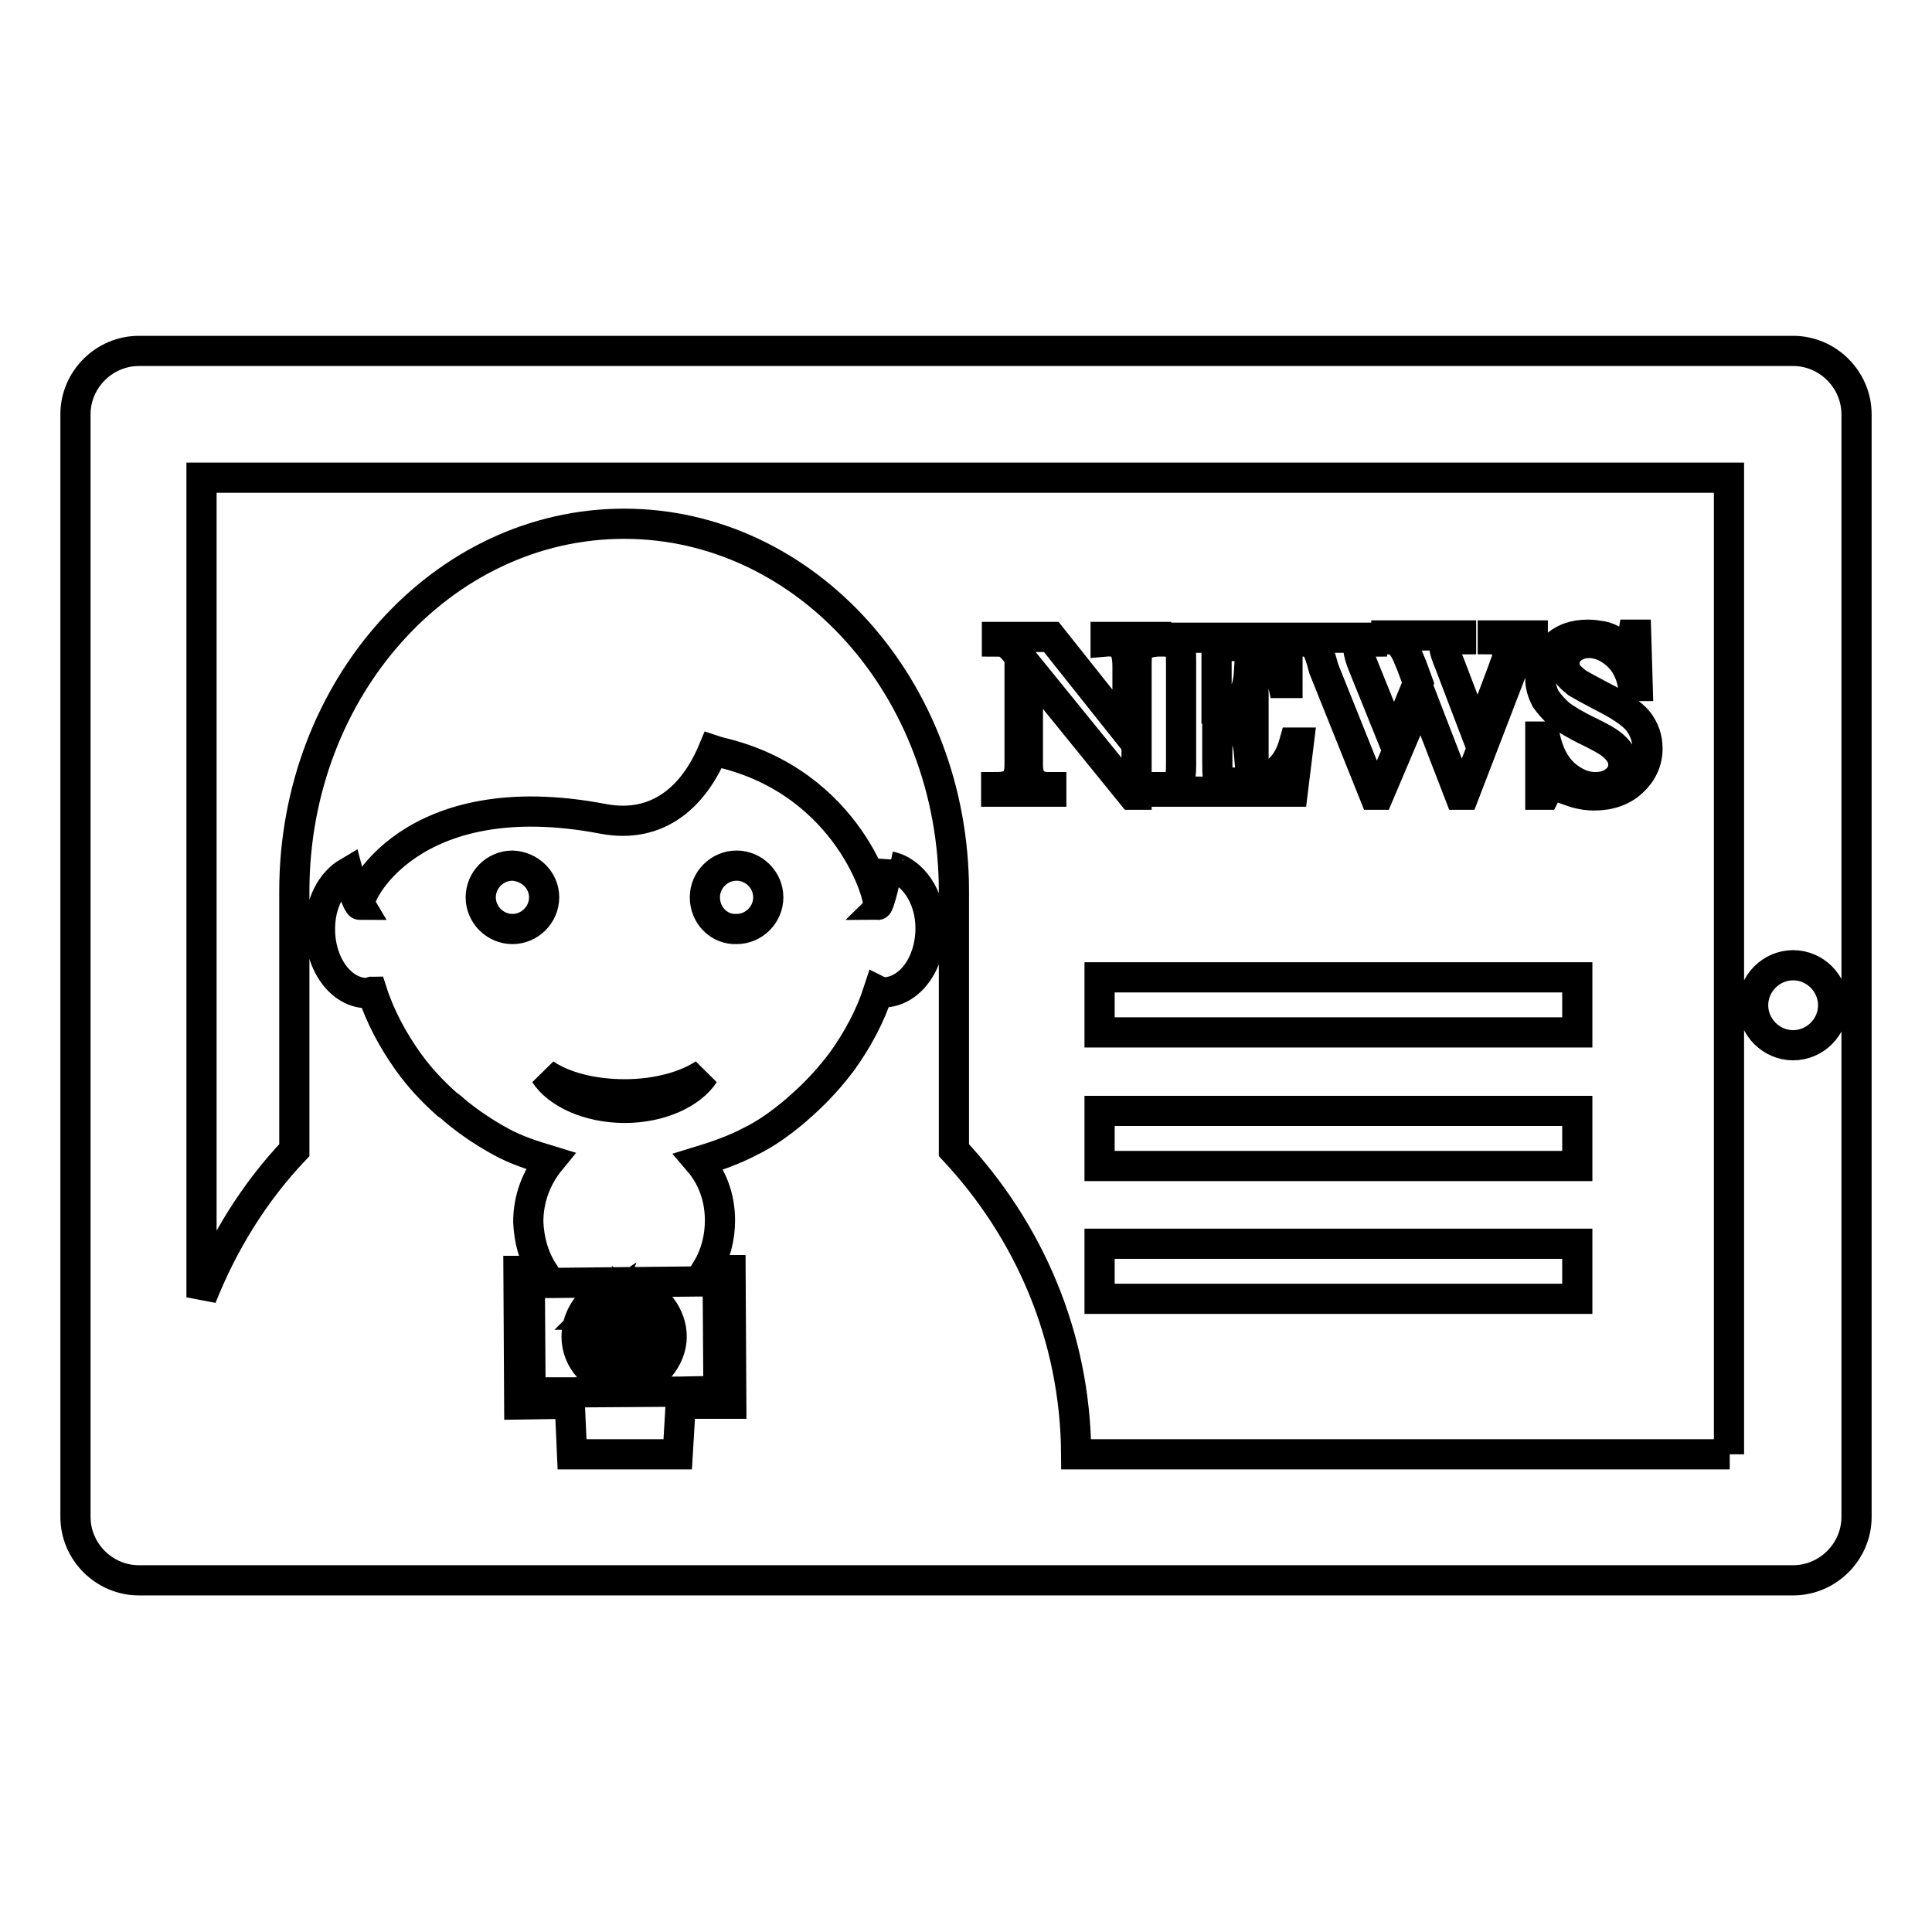
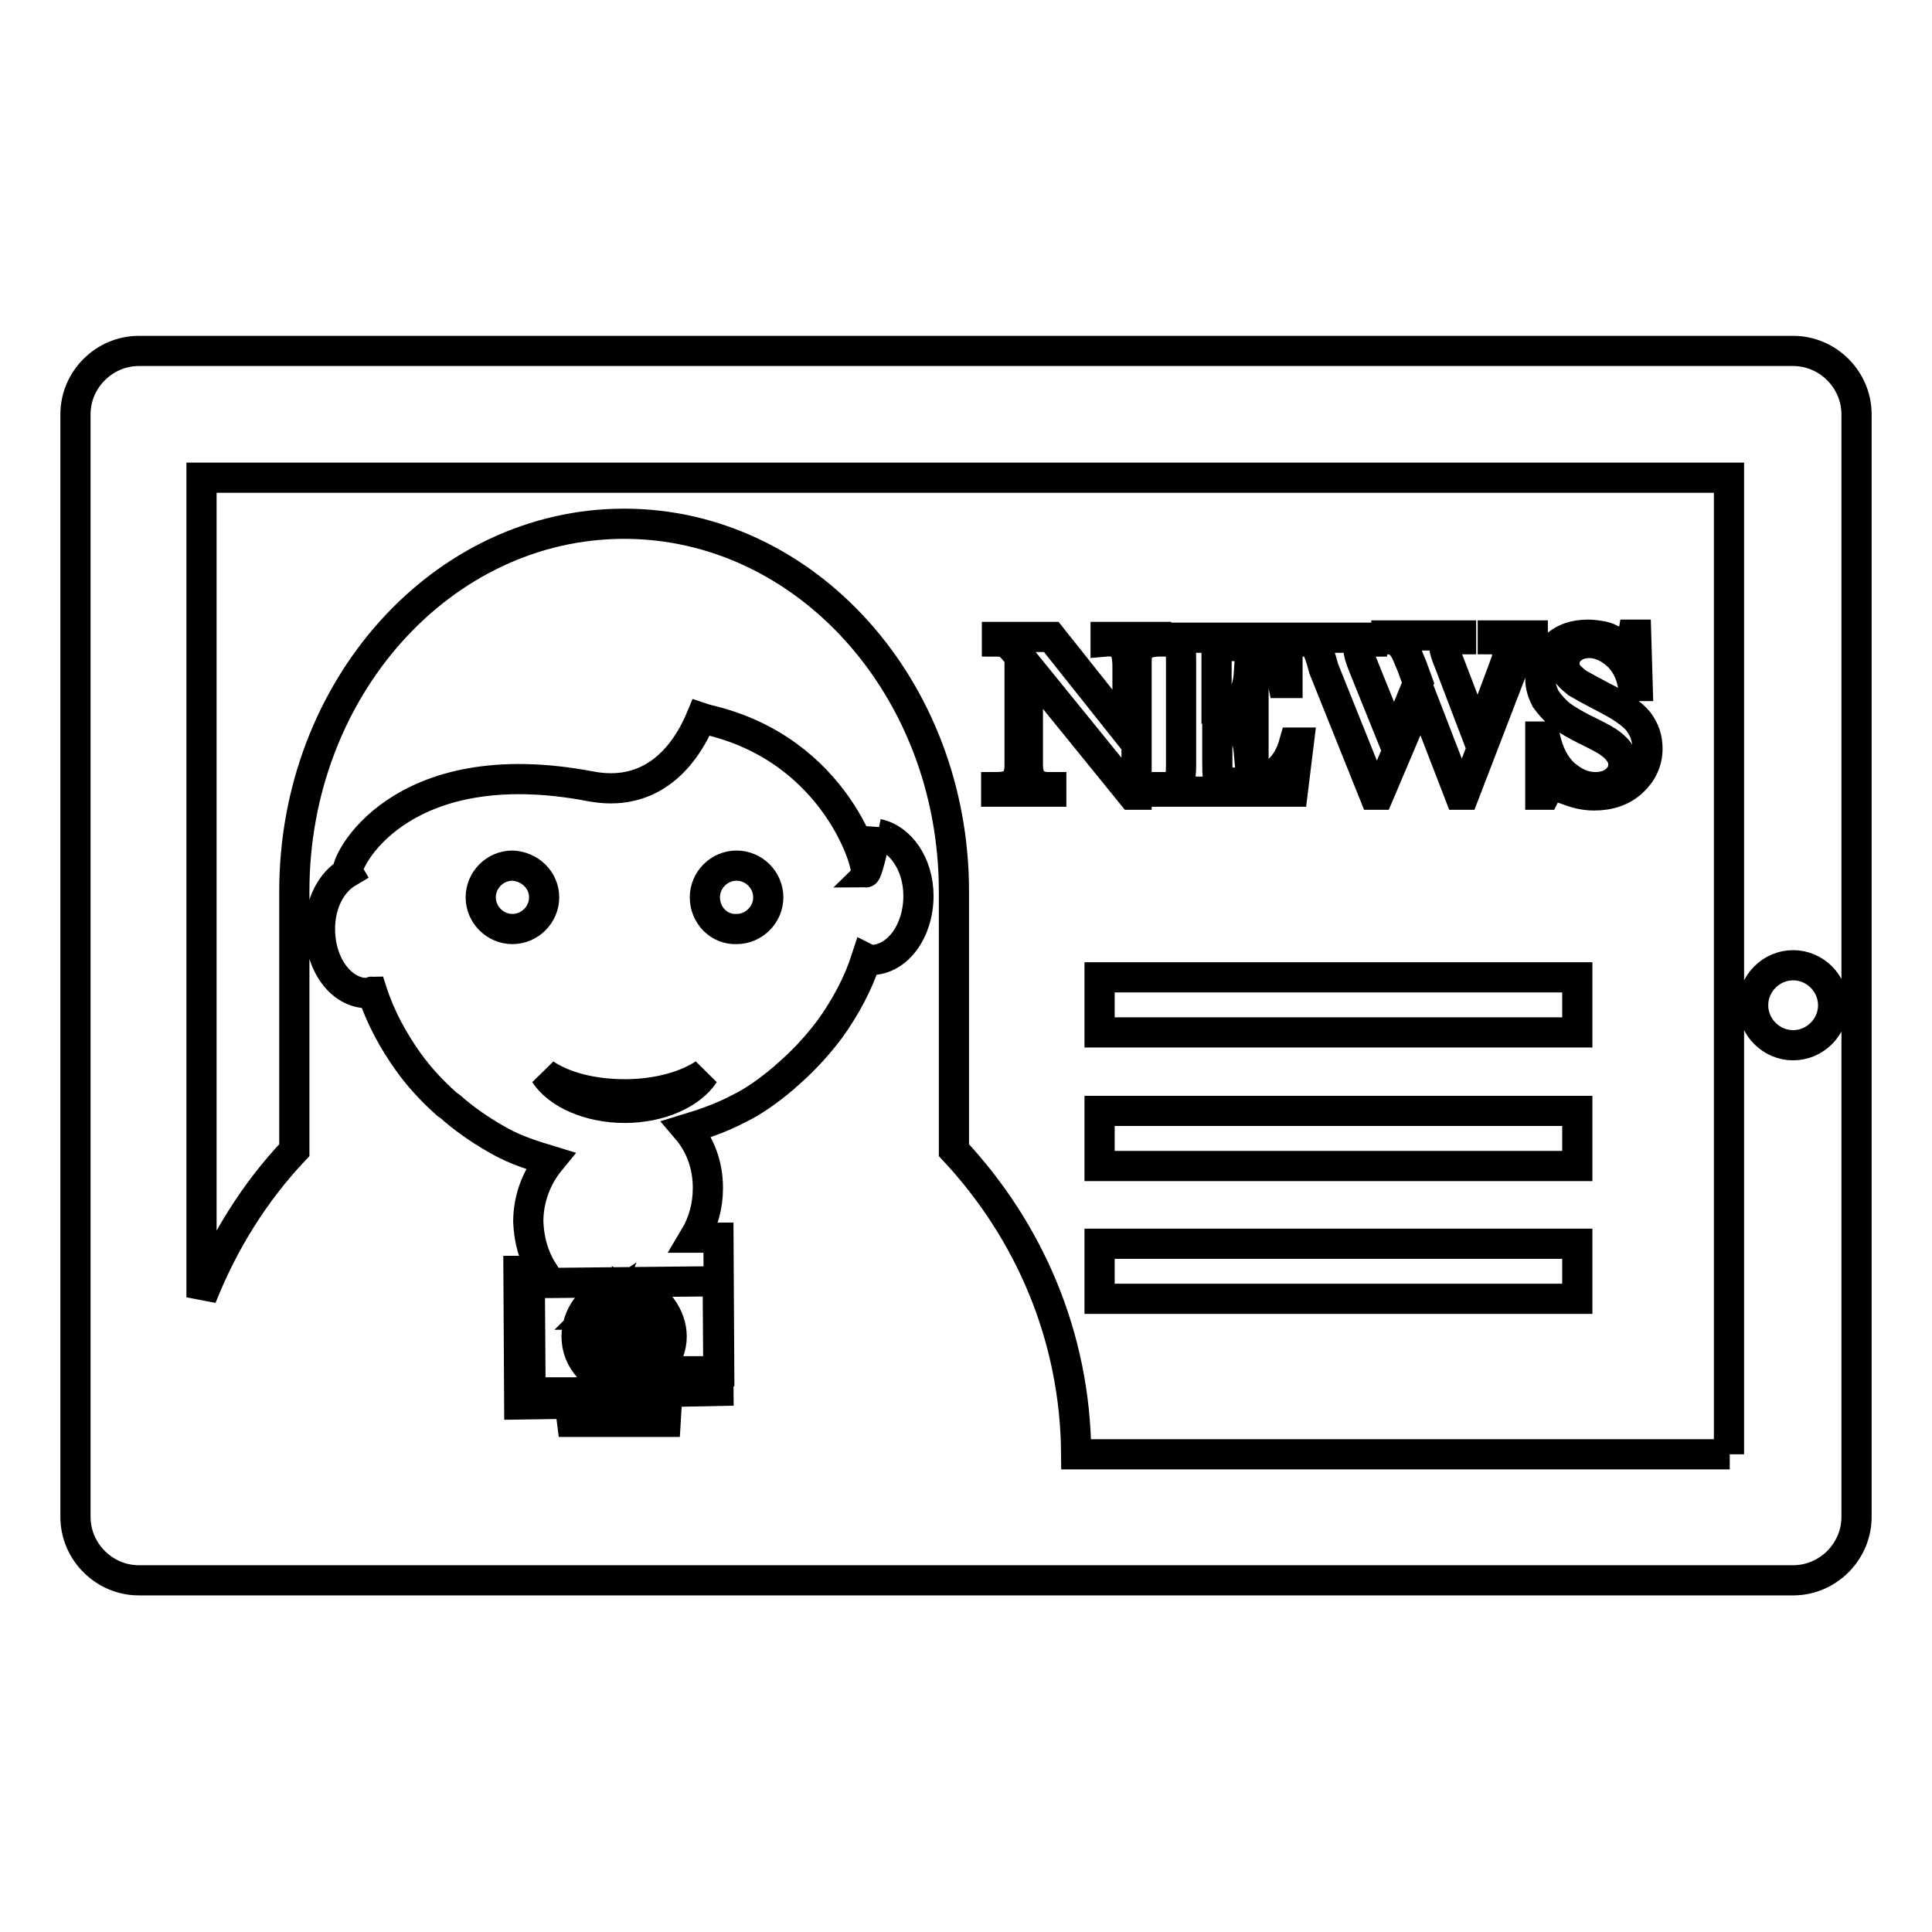
<svg xmlns="http://www.w3.org/2000/svg" version="1.1" x="0px" y="0px" viewBox="0 0 256 256" enable-background="new 0 0 256 256" xml:space="preserve">
  <g>
    <g>
      <g>
-         <path stroke-width="4" fill-opacity="0" stroke="#000000" d="M237.6,46.5H18.4c-4.6,0-8.4,3.8-8.4,8.4v146.1c0,4.6,3.8,8.4,8.4,8.4h219.2c4.6,0,8.4-3.8,8.4-8.4V54.9C246,50.3,242.2,46.5,237.6,46.5z M75.5,186l-6.7,0.1l-0.1-17.7l3.2,0c-1.2-1.9-1.8-4.1-1.9-6.5c0-3.1,1.1-5.9,2.9-8.1c-2.3-0.7-4.5-1.4-6.5-2.5l0,0c-2.2-1.2-4.3-2.6-6.2-4.2c-0.3-0.3-0.7-0.6-1-0.8c-1.9-1.7-3.6-3.5-5.1-5.6c-2-2.8-3.7-5.9-4.8-9.3c-0.2,0-0.4,0.2-0.6,0.2c-3.5,0-6.3-3.8-6.3-8.5c0-3.4,1.5-6.2,3.7-7.5c0.7,2.7,1.4,4.3,1.6,4.3c-0.6-1,6.6-16.3,32.2-11.4c7.4,1.4,12.1-3.1,14.6-9.1c0.3,0.1,0.6,0.2,1,0.3c17,4,21.3,19.6,20.8,20.2c0.1,0,0.9-2.3,1.4-5.9c0,0.3,0.1,0.6,0.2,0.8c3,0.6,5.4,4,5.4,8.2c0,4.7-2.8,8.5-6.3,8.5c-0.2,0-0.4-0.1-0.6-0.2c-1.1,3.4-2.8,6.5-4.8,9.3c-1.5,2-3.2,3.9-5.1,5.6c-0.3,0.3-0.7,0.6-1,0.9c-1.9,1.6-3.9,3.1-6.2,4.2c0,0,0,0,0,0c-2.1,1.1-4.4,1.9-6.7,2.6c1.8,2.1,2.8,4.8,2.8,7.8c0,2.4-0.6,4.6-1.8,6.6l3.2,0l0.1,17.7l-6.7,0l-0.4,6.7H75.8L75.5,186z M229.2,192.7h-86.6c-0.1-15.7-6.3-29.7-16.2-40.3v-34.3c0-26.9-19.6-48.7-43.7-48.7S39,91.2,39,118.1v34.3c-5.3,5.6-9.4,12.2-12.3,19.5V63.3h202.4V192.7L229.2,192.7z M237.6,138.5c-2.9,0-5.3-2.4-5.3-5.3c0-2.9,2.4-5.3,5.3-5.3s5.3,2.4,5.3,5.3C242.9,136.1,240.5,138.5,237.6,138.5z M139.3,104.9H132v-0.6c1.1,0,1.9-0.2,2.4-0.7c0.5-0.5,0.7-1.2,0.7-2.3V86.9l-0.5-0.5c-0.4-0.5-0.8-0.9-1.1-1.1c-0.3-0.2-0.8-0.3-1.4-0.3v-0.6h7.2l10.1,12.7v-8.8c0-1.2-0.2-2-0.5-2.5c-0.5-0.6-1.3-0.9-2.4-0.8v-0.6h6.7V85c-0.9,0.1-1.4,0.3-1.7,0.4c-0.3,0.2-0.5,0.5-0.7,0.9c-0.2,0.4-0.2,1.1-0.2,2v17H150l-13.8-17v13c0,1.2,0.3,2,0.8,2.4c0.5,0.4,1.2,0.6,1.8,0.6h0.5L139.3,104.9L139.3,104.9z M171.3,104.9h-17.7v-0.6h0.7c0.6,0,1.1-0.1,1.4-0.3c0.3-0.1,0.5-0.4,0.6-0.7c0.1-0.2,0.2-0.9,0.2-1.9V87.9c0-0.9,0-1.5-0.1-1.7c-0.1-0.4-0.3-0.6-0.6-0.8c-0.4-0.3-0.9-0.4-1.6-0.4h-0.7v-0.5h17.1v6h-0.6c-0.3-1.5-0.7-2.6-1.2-3.2c-0.5-0.6-1.3-1.1-2.3-1.4c-0.6-0.2-1.6-0.3-3.2-0.3h-2.1v8.3h0.4c1.3,0,2.2-0.4,2.8-1.2c0.6-0.8,1-2,1.1-3.6h0.6v10.7h-0.6c-0.1-1.2-0.4-2.1-0.7-2.9c-0.4-0.7-0.8-1.3-1.3-1.5c-0.5-0.2-1.3-0.4-2.2-0.4v5.8c0,1.1,0,1.8,0.1,2.1c0.1,0.2,0.3,0.5,0.5,0.6c0.3,0.1,0.7,0.2,1.3,0.2h1.2c1.9,0,3.4-0.5,4.6-1.3c1.2-0.9,2-2.2,2.5-4h0.6L171.3,104.9z M174.3,85.6c-0.3-0.4-0.7-0.6-1.4-0.6v-0.5h8.9V85c-0.7,0-1.2,0.1-1.4,0.3c-0.2,0.2-0.4,0.4-0.4,0.7c0,0.4,0.2,1.2,0.7,2.4l4,9.9l3.2-7.8l-0.8-2.2c-0.5-1.2-0.8-2-1.1-2.4c-0.2-0.4-0.5-0.7-0.9-0.9c-0.3-0.2-0.8-0.3-1.4-0.3v-0.5h9.9v0.5c-0.7,0-1.2,0.1-1.5,0.2c-0.2,0.1-0.4,0.2-0.5,0.4c-0.1,0.2-0.2,0.4-0.2,0.6s0.2,0.9,0.7,2.1l3.7,9.7l3.3-8.8c0.3-0.9,0.6-1.5,0.6-1.9c0.1-0.3,0.1-0.6,0.1-0.9c0-0.4-0.1-0.7-0.4-1c-0.3-0.2-0.8-0.4-1.6-0.4v-0.5h5.3V85c-0.4,0-0.7,0.1-1,0.3c-0.3,0.2-0.5,0.5-0.7,0.8c-0.1,0.1-0.4,0.9-0.9,2.3l-6.5,16.9h-0.6l-5.1-13.2l-5.6,13.2h-0.6l-6.7-16.7C175,87,174.6,86,174.3,85.6z M204.7,105.3h-0.6v-7.7h0.6c0.5,2.2,1.3,3.8,2.6,5c1.3,1.1,2.6,1.7,4.1,1.7c1.1,0,2-0.3,2.7-0.9c0.7-0.6,1-1.3,1-2.1c0-0.5-0.1-0.9-0.4-1.4c-0.3-0.5-0.7-0.9-1.2-1.3c-0.5-0.4-1.4-0.9-2.8-1.6c-1.9-0.9-3.2-1.7-4-2.3c-0.8-0.7-1.4-1.4-1.9-2.1c-0.4-0.8-0.7-1.7-0.7-2.6c0-1.6,0.6-3,1.8-4.2c1.2-1.2,2.7-1.7,4.5-1.7c0.7,0,1.3,0.1,1.9,0.2c0.5,0.1,1,0.3,1.7,0.7c0.7,0.3,1.2,0.5,1.4,0.5c0.2,0,0.5-0.1,0.6-0.2c0.2-0.2,0.3-0.6,0.4-1.2h0.4l0.2,6.8h-0.6c-0.3-1.7-1-3.1-2.1-4.1c-1.1-1-2.4-1.6-3.7-1.6c-1,0-1.8,0.3-2.4,0.8c-0.6,0.5-0.9,1.2-0.9,1.9c0,0.5,0.1,0.9,0.3,1.2c0.3,0.5,0.8,0.9,1.4,1.4c0.5,0.3,1.6,0.9,3.3,1.8c2.4,1.2,4,2.3,4.8,3.3c0.8,1.1,1.2,2.2,1.2,3.6c0,1.7-0.7,3.2-2,4.4c-1.3,1.2-3,1.8-5.1,1.8c-0.7,0-1.3-0.1-1.8-0.2c-0.6-0.1-1.3-0.4-2.2-0.7c-0.5-0.2-0.9-0.3-1.2-0.3c-0.3,0-0.5,0.1-0.8,0.3C205.2,104.6,204.9,104.9,204.7,105.3z M145.7,129.5H209v7.3h-63.3V129.5z M145.7,147.2H209v7.3h-63.3V147.2z M145.7,164.8H209v7.3h-63.3V164.8z M72.1,118.9c0,2.3-1.9,4.2-4.2,4.2c-2.3,0-4.2-1.9-4.2-4.2s1.9-4.2,4.2-4.2C70.2,114.8,72.1,116.6,72.1,118.9z M93.4,118.9c0-2.3,1.9-4.2,4.2-4.2c2.3,0,4.2,1.9,4.2,4.2s-1.9,4.2-4.2,4.2C95.3,123.2,93.4,121.3,93.4,118.9z M72.2,142.3c2.5,1.7,6.3,2.7,10.6,2.7c4.3,0,8.1-1.1,10.5-2.7c-1.7,2.6-5.8,4.5-10.5,4.5C78,146.8,73.9,144.9,72.2,142.3z M86.2,177.6l1.8,0c0,0.5-0.1,1.1-0.3,1.5H86C86.1,178.7,86.2,178.1,86.2,177.6z M84.7,174.1l-1.5,0l0-2.3c0.2,0,0.4,0,0.5,0C84.1,172.6,84.5,173.4,84.7,174.1z M85.7,174.1c-0.2-0.6-0.4-1.1-0.6-1.6c0.5,0.3,1,0.6,1.3,0.9c0.1,0.1,0.2,0.3,0.3,0.4c0.1,0.1,0.2,0.2,0.3,0.4L85.7,174.1C85.7,174.1,85.7,174.1,85.7,174.1z M85.2,176.6l-2,0v-1.5H85C85.1,175.6,85.2,176.1,85.2,176.6z M87.6,175.1c0.2,0.5,0.3,1,0.4,1.5h-1.8c0-0.5-0.1-1-0.2-1.5H87.6z M83.2,180.2l1.6,0c-0.1,0.4-0.2,0.7-0.4,1.1c-0.2,0.4-0.4,0.7-0.6,1.1c-0.2,0-0.4,0-0.6,0.1l0-1.2L83.2,180.2z M85.8,180.1l1.3,0c-0.2,0.3-0.4,0.5-0.6,0.8c-0.1,0.1-0.3,0.2-0.4,0.3c-0.2,0.2-0.5,0.4-0.8,0.5c0.1-0.2,0.1-0.4,0.2-0.5C85.6,180.9,85.7,180.5,85.8,180.1z M83.2,177.6h2c0,0.5-0.1,1.1-0.2,1.5l-1.8,0V177.6z M79.6,174.2h-1.3c0.1-0.1,0.2-0.2,0.3-0.4c0.4-0.5,0.9-0.9,1.5-1.3C79.9,173,79.7,173.5,79.6,174.2C79.6,174.1,79.6,174.1,79.6,174.2z M79.3,176.7l-1.8,0c0-0.5,0.1-1,0.3-1.5l1.6,0C79.3,175.7,79.3,176.1,79.3,176.7z M80.1,181.2c0.1,0.2,0.2,0.5,0.3,0.6c-0.3-0.1-0.6-0.4-0.9-0.6c-0.1-0.1-0.3-0.2-0.4-0.3c-0.2-0.2-0.5-0.5-0.6-0.7h1.3C79.8,180.6,79.9,180.9,80.1,181.2z M82.2,176.7l-2,0c0-0.5,0.1-1,0.1-1.5h1.8V176.7z M95.2,184.3l-0.1-14.5l-2.7,0L72.9,170h-2.7l0.1,14.5l5,0l14.9-0.1L95.2,184.3z M87.4,181.2c-0.1,0.1-0.2,0.2-0.3,0.3c-1.2,1.2-2.7,1.9-4.4,1.9c-1.7,0-3.3-0.6-4.4-1.8c-0.1-0.1-0.2-0.2-0.3-0.4c-1-1.1-1.6-2.5-1.6-4.1c0-1.4,0.5-2.7,1.2-3.7c1.1-1.5,3-2.6,5-2.6c1.7,0,3.3,0.6,4.5,1.8c0.2,0.2,0.4,0.5,0.6,0.7c0.8,1.1,1.3,2.4,1.3,3.8C89,178.6,88.4,180,87.4,181.2z M79.5,179.2h-1.6c-0.2-0.5-0.3-1-0.4-1.5l1.8,0C79.3,178.2,79.4,178.7,79.5,179.2z M82.3,181.2v1.2c-0.2,0-0.4,0-0.5,0c-0.2-0.4-0.4-0.7-0.6-1.1c-0.2-0.3-0.3-0.7-0.4-1.1h1.5L82.3,181.2z M82.2,179.2l-1.8,0c-0.1-0.5-0.2-1-0.2-1.5h2L82.2,179.2z M82.2,174.1l-1.6,0c0.2-0.8,0.5-1.5,0.9-2.2c0.2,0,0.4,0,0.6-0.1L82.2,174.1z" />
+         <path stroke-width="4" fill-opacity="0" stroke="#000000" d="M237.6,46.5H18.4c-4.6,0-8.4,3.8-8.4,8.4v146.1c0,4.6,3.8,8.4,8.4,8.4h219.2c4.6,0,8.4-3.8,8.4-8.4V54.9C246,50.3,242.2,46.5,237.6,46.5z M75.5,186l-6.7,0.1l-0.1-17.7l3.2,0c-1.2-1.9-1.8-4.1-1.9-6.5c0-3.1,1.1-5.9,2.9-8.1c-2.3-0.7-4.5-1.4-6.5-2.5l0,0c-2.2-1.2-4.3-2.6-6.2-4.2c-0.3-0.3-0.7-0.6-1-0.8c-1.9-1.7-3.6-3.5-5.1-5.6c-2-2.8-3.7-5.9-4.8-9.3c-0.2,0-0.4,0.2-0.6,0.2c-3.5,0-6.3-3.8-6.3-8.5c0-3.4,1.5-6.2,3.7-7.5c-0.6-1,6.6-16.3,32.2-11.4c7.4,1.4,12.1-3.1,14.6-9.1c0.3,0.1,0.6,0.2,1,0.3c17,4,21.3,19.6,20.8,20.2c0.1,0,0.9-2.3,1.4-5.9c0,0.3,0.1,0.6,0.2,0.8c3,0.6,5.4,4,5.4,8.2c0,4.7-2.8,8.5-6.3,8.5c-0.2,0-0.4-0.1-0.6-0.2c-1.1,3.4-2.8,6.5-4.8,9.3c-1.5,2-3.2,3.9-5.1,5.6c-0.3,0.3-0.7,0.6-1,0.9c-1.9,1.6-3.9,3.1-6.2,4.2c0,0,0,0,0,0c-2.1,1.1-4.4,1.9-6.7,2.6c1.8,2.1,2.8,4.8,2.8,7.8c0,2.4-0.6,4.6-1.8,6.6l3.2,0l0.1,17.7l-6.7,0l-0.4,6.7H75.8L75.5,186z M229.2,192.7h-86.6c-0.1-15.7-6.3-29.7-16.2-40.3v-34.3c0-26.9-19.6-48.7-43.7-48.7S39,91.2,39,118.1v34.3c-5.3,5.6-9.4,12.2-12.3,19.5V63.3h202.4V192.7L229.2,192.7z M237.6,138.5c-2.9,0-5.3-2.4-5.3-5.3c0-2.9,2.4-5.3,5.3-5.3s5.3,2.4,5.3,5.3C242.9,136.1,240.5,138.5,237.6,138.5z M139.3,104.9H132v-0.6c1.1,0,1.9-0.2,2.4-0.7c0.5-0.5,0.7-1.2,0.7-2.3V86.9l-0.5-0.5c-0.4-0.5-0.8-0.9-1.1-1.1c-0.3-0.2-0.8-0.3-1.4-0.3v-0.6h7.2l10.1,12.7v-8.8c0-1.2-0.2-2-0.5-2.5c-0.5-0.6-1.3-0.9-2.4-0.8v-0.6h6.7V85c-0.9,0.1-1.4,0.3-1.7,0.4c-0.3,0.2-0.5,0.5-0.7,0.9c-0.2,0.4-0.2,1.1-0.2,2v17H150l-13.8-17v13c0,1.2,0.3,2,0.8,2.4c0.5,0.4,1.2,0.6,1.8,0.6h0.5L139.3,104.9L139.3,104.9z M171.3,104.9h-17.7v-0.6h0.7c0.6,0,1.1-0.1,1.4-0.3c0.3-0.1,0.5-0.4,0.6-0.7c0.1-0.2,0.2-0.9,0.2-1.9V87.9c0-0.9,0-1.5-0.1-1.7c-0.1-0.4-0.3-0.6-0.6-0.8c-0.4-0.3-0.9-0.4-1.6-0.4h-0.7v-0.5h17.1v6h-0.6c-0.3-1.5-0.7-2.6-1.2-3.2c-0.5-0.6-1.3-1.1-2.3-1.4c-0.6-0.2-1.6-0.3-3.2-0.3h-2.1v8.3h0.4c1.3,0,2.2-0.4,2.8-1.2c0.6-0.8,1-2,1.1-3.6h0.6v10.7h-0.6c-0.1-1.2-0.4-2.1-0.7-2.9c-0.4-0.7-0.8-1.3-1.3-1.5c-0.5-0.2-1.3-0.4-2.2-0.4v5.8c0,1.1,0,1.8,0.1,2.1c0.1,0.2,0.3,0.5,0.5,0.6c0.3,0.1,0.7,0.2,1.3,0.2h1.2c1.9,0,3.4-0.5,4.6-1.3c1.2-0.9,2-2.2,2.5-4h0.6L171.3,104.9z M174.3,85.6c-0.3-0.4-0.7-0.6-1.4-0.6v-0.5h8.9V85c-0.7,0-1.2,0.1-1.4,0.3c-0.2,0.2-0.4,0.4-0.4,0.7c0,0.4,0.2,1.2,0.7,2.4l4,9.9l3.2-7.8l-0.8-2.2c-0.5-1.2-0.8-2-1.1-2.4c-0.2-0.4-0.5-0.7-0.9-0.9c-0.3-0.2-0.8-0.3-1.4-0.3v-0.5h9.9v0.5c-0.7,0-1.2,0.1-1.5,0.2c-0.2,0.1-0.4,0.2-0.5,0.4c-0.1,0.2-0.2,0.4-0.2,0.6s0.2,0.9,0.7,2.1l3.7,9.7l3.3-8.8c0.3-0.9,0.6-1.5,0.6-1.9c0.1-0.3,0.1-0.6,0.1-0.9c0-0.4-0.1-0.7-0.4-1c-0.3-0.2-0.8-0.4-1.6-0.4v-0.5h5.3V85c-0.4,0-0.7,0.1-1,0.3c-0.3,0.2-0.5,0.5-0.7,0.8c-0.1,0.1-0.4,0.9-0.9,2.3l-6.5,16.9h-0.6l-5.1-13.2l-5.6,13.2h-0.6l-6.7-16.7C175,87,174.6,86,174.3,85.6z M204.7,105.3h-0.6v-7.7h0.6c0.5,2.2,1.3,3.8,2.6,5c1.3,1.1,2.6,1.7,4.1,1.7c1.1,0,2-0.3,2.7-0.9c0.7-0.6,1-1.3,1-2.1c0-0.5-0.1-0.9-0.4-1.4c-0.3-0.5-0.7-0.9-1.2-1.3c-0.5-0.4-1.4-0.9-2.8-1.6c-1.9-0.9-3.2-1.7-4-2.3c-0.8-0.7-1.4-1.4-1.9-2.1c-0.4-0.8-0.7-1.7-0.7-2.6c0-1.6,0.6-3,1.8-4.2c1.2-1.2,2.7-1.7,4.5-1.7c0.7,0,1.3,0.1,1.9,0.2c0.5,0.1,1,0.3,1.7,0.7c0.7,0.3,1.2,0.5,1.4,0.5c0.2,0,0.5-0.1,0.6-0.2c0.2-0.2,0.3-0.6,0.4-1.2h0.4l0.2,6.8h-0.6c-0.3-1.7-1-3.1-2.1-4.1c-1.1-1-2.4-1.6-3.7-1.6c-1,0-1.8,0.3-2.4,0.8c-0.6,0.5-0.9,1.2-0.9,1.9c0,0.5,0.1,0.9,0.3,1.2c0.3,0.5,0.8,0.9,1.4,1.4c0.5,0.3,1.6,0.9,3.3,1.8c2.4,1.2,4,2.3,4.8,3.3c0.8,1.1,1.2,2.2,1.2,3.6c0,1.7-0.7,3.2-2,4.4c-1.3,1.2-3,1.8-5.1,1.8c-0.7,0-1.3-0.1-1.8-0.2c-0.6-0.1-1.3-0.4-2.2-0.7c-0.5-0.2-0.9-0.3-1.2-0.3c-0.3,0-0.5,0.1-0.8,0.3C205.2,104.6,204.9,104.9,204.7,105.3z M145.7,129.5H209v7.3h-63.3V129.5z M145.7,147.2H209v7.3h-63.3V147.2z M145.7,164.8H209v7.3h-63.3V164.8z M72.1,118.9c0,2.3-1.9,4.2-4.2,4.2c-2.3,0-4.2-1.9-4.2-4.2s1.9-4.2,4.2-4.2C70.2,114.8,72.1,116.6,72.1,118.9z M93.4,118.9c0-2.3,1.9-4.2,4.2-4.2c2.3,0,4.2,1.9,4.2,4.2s-1.9,4.2-4.2,4.2C95.3,123.2,93.4,121.3,93.4,118.9z M72.2,142.3c2.5,1.7,6.3,2.7,10.6,2.7c4.3,0,8.1-1.1,10.5-2.7c-1.7,2.6-5.8,4.5-10.5,4.5C78,146.8,73.9,144.9,72.2,142.3z M86.2,177.6l1.8,0c0,0.5-0.1,1.1-0.3,1.5H86C86.1,178.7,86.2,178.1,86.2,177.6z M84.7,174.1l-1.5,0l0-2.3c0.2,0,0.4,0,0.5,0C84.1,172.6,84.5,173.4,84.7,174.1z M85.7,174.1c-0.2-0.6-0.4-1.1-0.6-1.6c0.5,0.3,1,0.6,1.3,0.9c0.1,0.1,0.2,0.3,0.3,0.4c0.1,0.1,0.2,0.2,0.3,0.4L85.7,174.1C85.7,174.1,85.7,174.1,85.7,174.1z M85.2,176.6l-2,0v-1.5H85C85.1,175.6,85.2,176.1,85.2,176.6z M87.6,175.1c0.2,0.5,0.3,1,0.4,1.5h-1.8c0-0.5-0.1-1-0.2-1.5H87.6z M83.2,180.2l1.6,0c-0.1,0.4-0.2,0.7-0.4,1.1c-0.2,0.4-0.4,0.7-0.6,1.1c-0.2,0-0.4,0-0.6,0.1l0-1.2L83.2,180.2z M85.8,180.1l1.3,0c-0.2,0.3-0.4,0.5-0.6,0.8c-0.1,0.1-0.3,0.2-0.4,0.3c-0.2,0.2-0.5,0.4-0.8,0.5c0.1-0.2,0.1-0.4,0.2-0.5C85.6,180.9,85.7,180.5,85.8,180.1z M83.2,177.6h2c0,0.5-0.1,1.1-0.2,1.5l-1.8,0V177.6z M79.6,174.2h-1.3c0.1-0.1,0.2-0.2,0.3-0.4c0.4-0.5,0.9-0.9,1.5-1.3C79.9,173,79.7,173.5,79.6,174.2C79.6,174.1,79.6,174.1,79.6,174.2z M79.3,176.7l-1.8,0c0-0.5,0.1-1,0.3-1.5l1.6,0C79.3,175.7,79.3,176.1,79.3,176.7z M80.1,181.2c0.1,0.2,0.2,0.5,0.3,0.6c-0.3-0.1-0.6-0.4-0.9-0.6c-0.1-0.1-0.3-0.2-0.4-0.3c-0.2-0.2-0.5-0.5-0.6-0.7h1.3C79.8,180.6,79.9,180.9,80.1,181.2z M82.2,176.7l-2,0c0-0.5,0.1-1,0.1-1.5h1.8V176.7z M95.2,184.3l-0.1-14.5l-2.7,0L72.9,170h-2.7l0.1,14.5l5,0l14.9-0.1L95.2,184.3z M87.4,181.2c-0.1,0.1-0.2,0.2-0.3,0.3c-1.2,1.2-2.7,1.9-4.4,1.9c-1.7,0-3.3-0.6-4.4-1.8c-0.1-0.1-0.2-0.2-0.3-0.4c-1-1.1-1.6-2.5-1.6-4.1c0-1.4,0.5-2.7,1.2-3.7c1.1-1.5,3-2.6,5-2.6c1.7,0,3.3,0.6,4.5,1.8c0.2,0.2,0.4,0.5,0.6,0.7c0.8,1.1,1.3,2.4,1.3,3.8C89,178.6,88.4,180,87.4,181.2z M79.5,179.2h-1.6c-0.2-0.5-0.3-1-0.4-1.5l1.8,0C79.3,178.2,79.4,178.7,79.5,179.2z M82.3,181.2v1.2c-0.2,0-0.4,0-0.5,0c-0.2-0.4-0.4-0.7-0.6-1.1c-0.2-0.3-0.3-0.7-0.4-1.1h1.5L82.3,181.2z M82.2,179.2l-1.8,0c-0.1-0.5-0.2-1-0.2-1.5h2L82.2,179.2z M82.2,174.1l-1.6,0c0.2-0.8,0.5-1.5,0.9-2.2c0.2,0,0.4,0,0.6-0.1L82.2,174.1z" />
      </g>
      <g />
      <g />
      <g />
      <g />
      <g />
      <g />
      <g />
      <g />
      <g />
      <g />
      <g />
      <g />
      <g />
      <g />
      <g />
    </g>
  </g>
</svg>